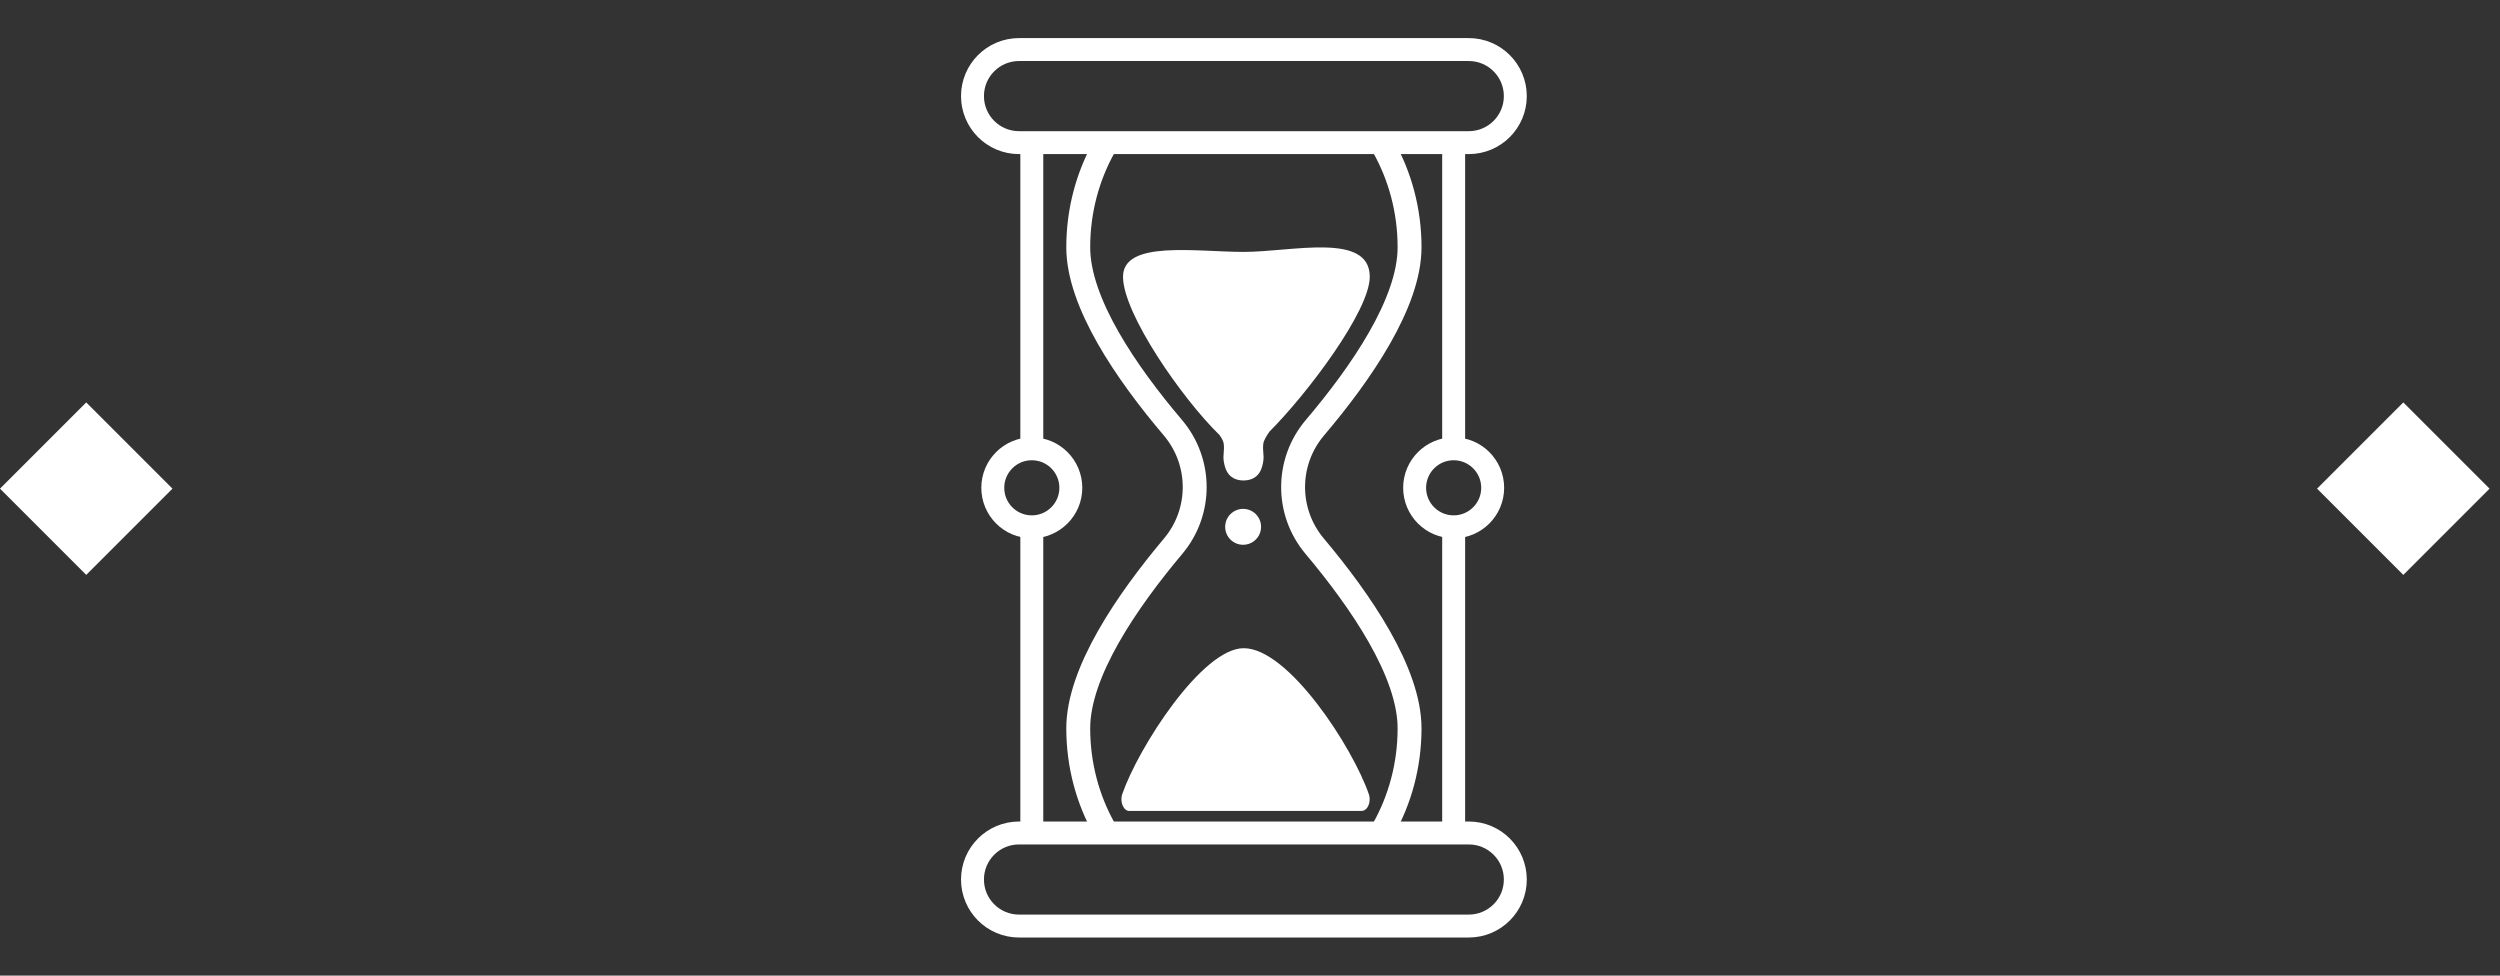
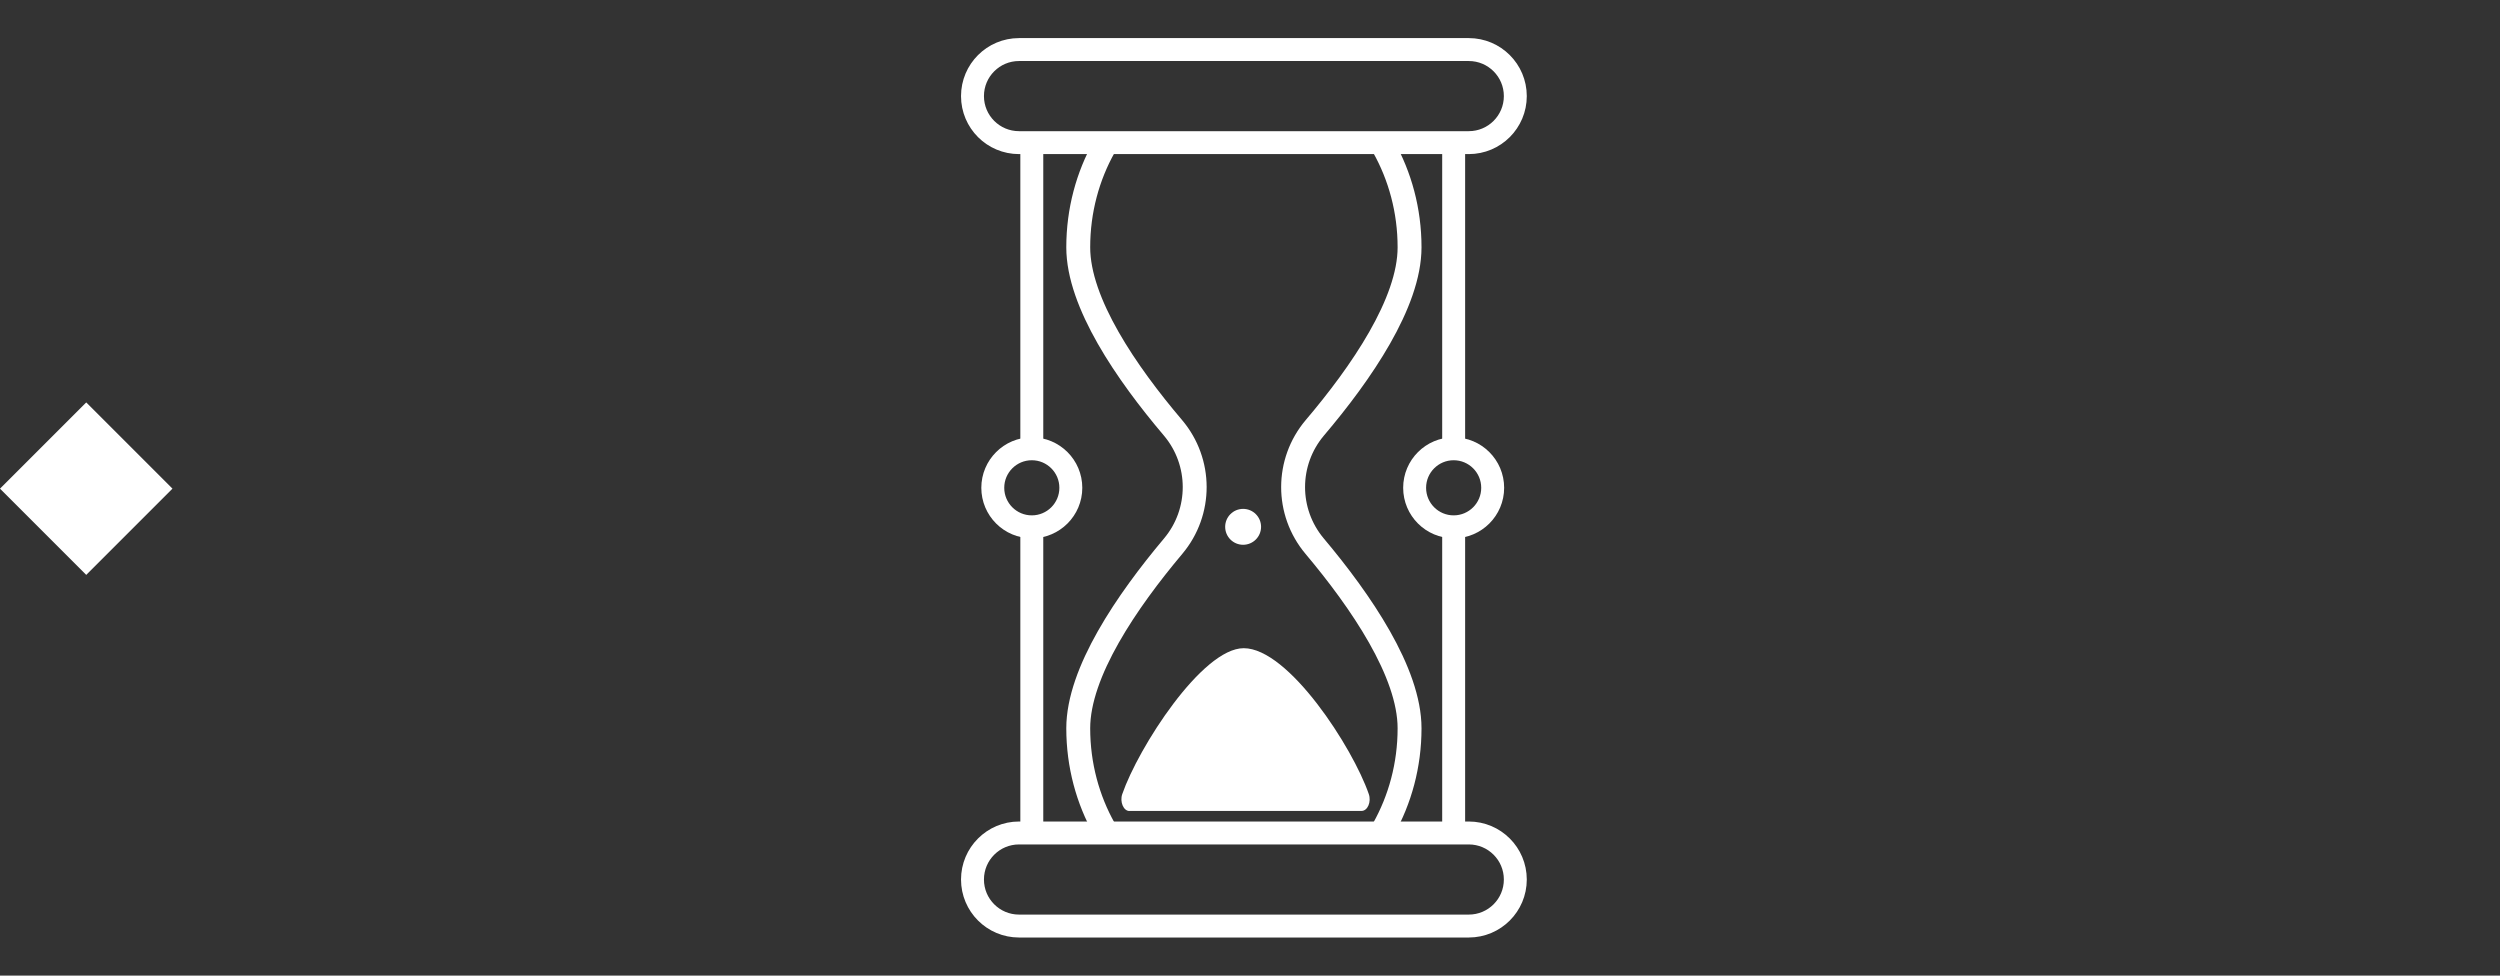
<svg xmlns="http://www.w3.org/2000/svg" width="205" height="80" viewBox="0 0 205 80" fill="none">
  <rect x="0" y="0" width="205" height="80" fill="#333333" stroke="none" />
  <path d="M120.44 4.064H83.56C81.452 4.064 79.744 5.773 79.744 7.88C79.744 9.988 81.452 11.696 83.56 11.696H120.44C122.547 11.696 124.256 9.988 124.256 7.88C124.256 5.773 122.547 4.064 120.44 4.064Z" stroke="white" stroke-width="1.88" stroke-miterlimit="10" />
  <path d="M84.608 43.2V68.304" stroke="white" stroke-width="1.88" stroke-miterlimit="10" />
  <path d="M84.608 11.696V36.8" stroke="white" stroke-width="1.88" stroke-miterlimit="10" />
  <path d="M84.608 43.2C86.375 43.2 87.808 41.767 87.808 40C87.808 38.233 86.375 36.8 84.608 36.8C82.841 36.8 81.408 38.233 81.408 40C81.408 41.767 82.841 43.2 84.608 43.2Z" stroke="white" stroke-width="1.88" stroke-miterlimit="10" />
  <path d="M119.2 43.2V68.304" stroke="white" stroke-width="1.88" stroke-miterlimit="10" />
  <path d="M119.2 11.696V36.8" stroke="white" stroke-width="1.88" stroke-miterlimit="10" />
  <path d="M119.2 43.2C120.967 43.2 122.4 41.767 122.4 40C122.4 38.233 120.967 36.8 119.2 36.8C117.433 36.8 116 38.233 116 40C116 41.767 117.433 43.2 119.2 43.2Z" stroke="white" stroke-width="1.88" stroke-miterlimit="10" />
  <path d="M83.56 75.936H120.44C122.548 75.936 124.256 74.228 124.256 72.12C124.256 70.013 122.548 68.304 120.44 68.304H83.56C81.453 68.304 79.744 70.013 79.744 72.12C79.744 74.228 81.453 75.936 83.56 75.936Z" stroke="white" stroke-width="1.88" stroke-miterlimit="10" />
  <path d="M90.552 12.024C89.2 14.432 88.416 17.256 88.416 20.28C88.416 24.824 92.368 30.584 96.184 35.08C98.552 37.88 98.56 41.976 96.2 44.784C92.4 49.304 88.416 55.136 88.416 59.72C88.416 62.744 89.2 65.568 90.552 67.976" stroke="white" stroke-width="1.96" stroke-miterlimit="10" />
  <path d="M113.448 12.024C114.8 14.432 115.584 17.256 115.584 20.28C115.584 24.824 111.632 30.584 107.816 35.08C105.448 37.88 105.44 41.976 107.8 44.784C111.6 49.304 115.584 55.136 115.584 59.72C115.584 62.744 114.8 65.568 113.448 67.976" stroke="white" stroke-width="1.96" stroke-miterlimit="10" />
  <path d="M92.616 66.504C92.128 66.504 91.808 65.752 92.024 65.12C93.336 61.312 98.568 53.152 101.984 53.152C105.664 53.152 110.928 61.304 112.24 65.112C112.464 65.752 112.144 66.496 111.648 66.496H92.608L92.616 66.504Z" fill="white" />
  <path d="M101.936 44.672C102.749 44.672 103.408 44.013 103.408 43.2C103.408 42.387 102.749 41.728 101.936 41.728C101.123 41.728 100.464 42.387 100.464 43.2C100.464 44.013 101.123 44.672 101.936 44.672Z" fill="white" />
-   <path d="M104.112 35.376C107.216 32.264 112.32 25.488 112.32 22.696C112.32 19.008 105.936 20.656 102 20.656C98.064 20.656 92.088 19.672 92.088 22.696C92.088 25.72 96.952 32.712 100 35.672C100.184 35.928 100.32 36.192 100.344 36.376C100.416 36.952 100.272 37.344 100.344 37.792C100.416 38.24 100.584 39.376 101.952 39.4C101.952 39.4 101.96 39.4 101.968 39.4C101.976 39.4 101.976 39.4 101.984 39.4C103.352 39.376 103.52 38.24 103.592 37.792C103.664 37.344 103.52 36.952 103.592 36.376C103.624 36.12 103.856 35.728 104.104 35.384L104.112 35.376Z" fill="white" />
-   <rect x="190" y="40.07" width="10" height="10" transform="rotate(-45 190 40.07)" fill="white" />
  <rect y="40.07" width="10" height="10" transform="rotate(-45 0 40.07)" fill="white" />
</svg>